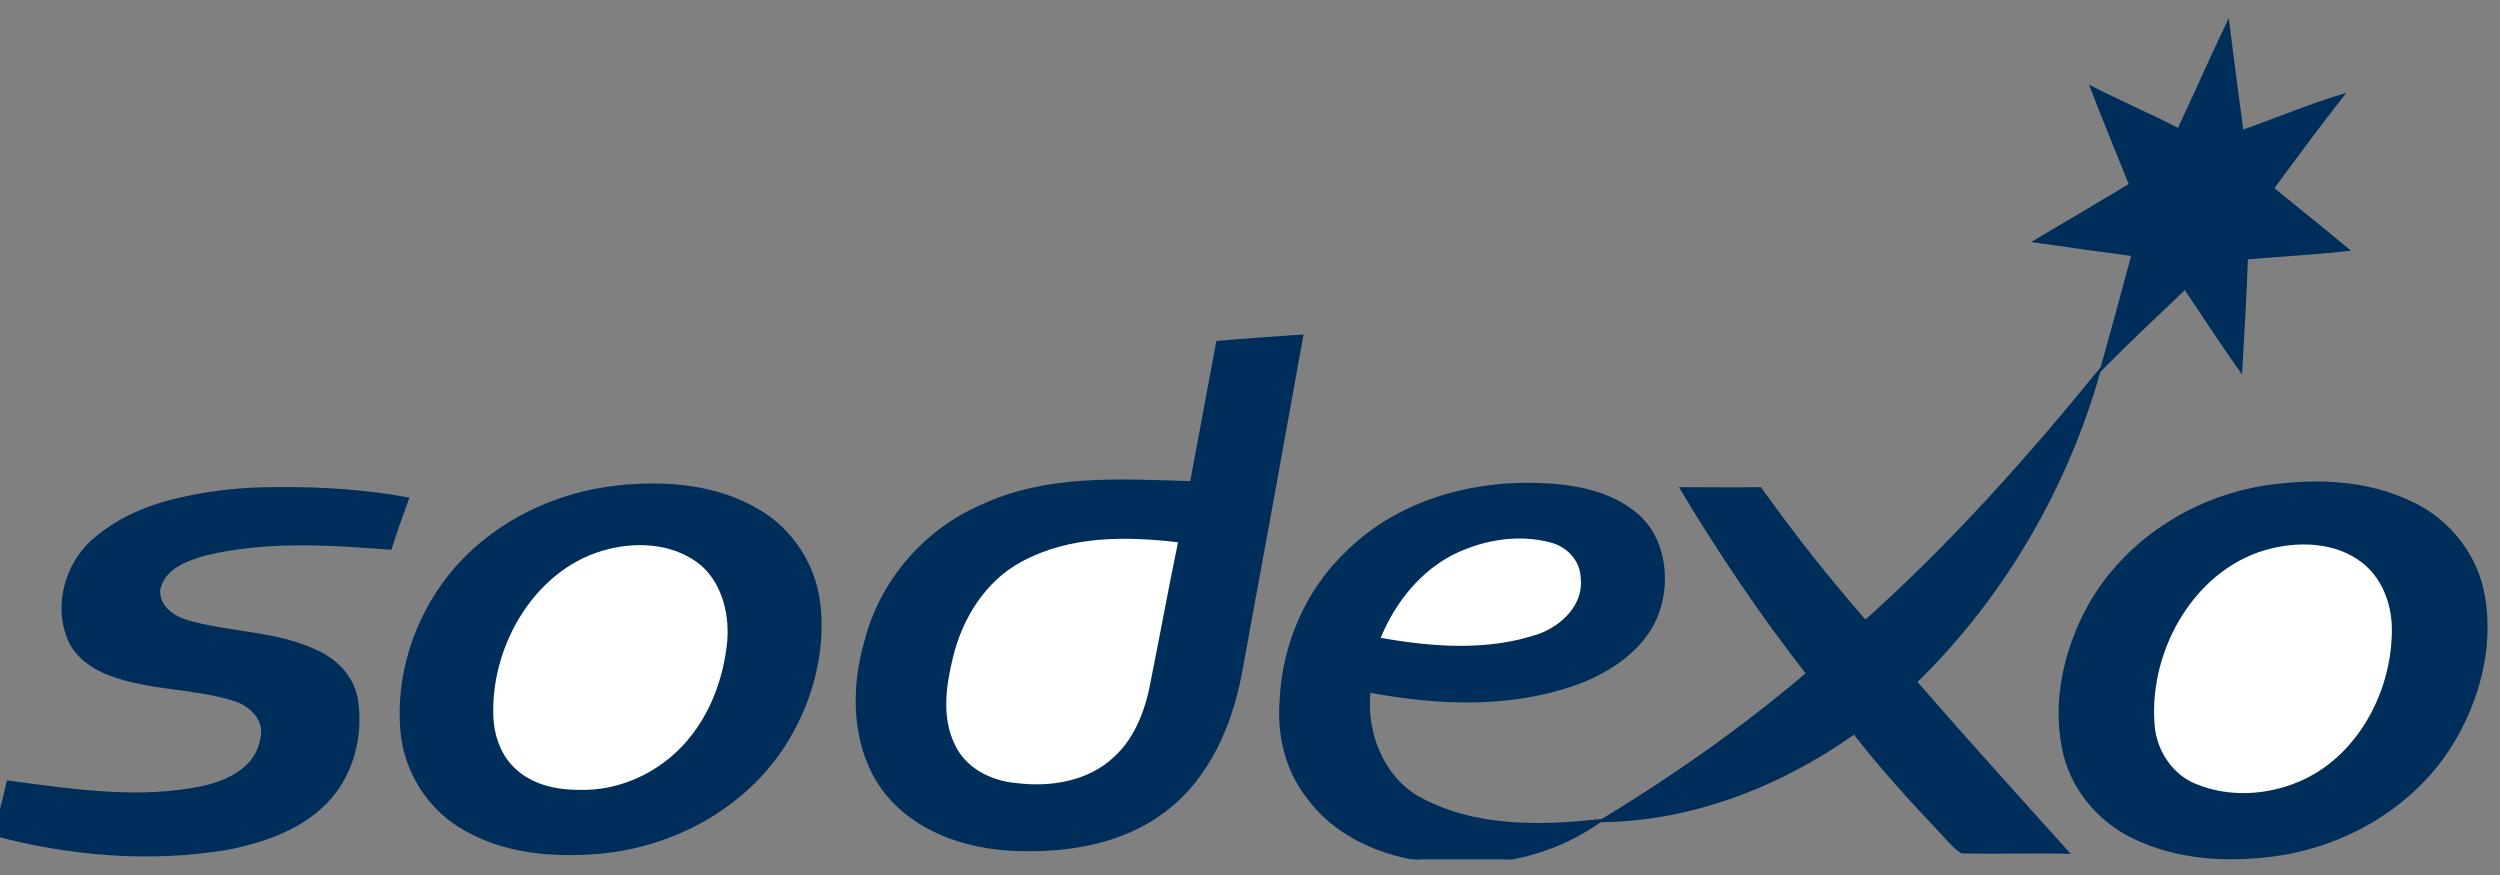
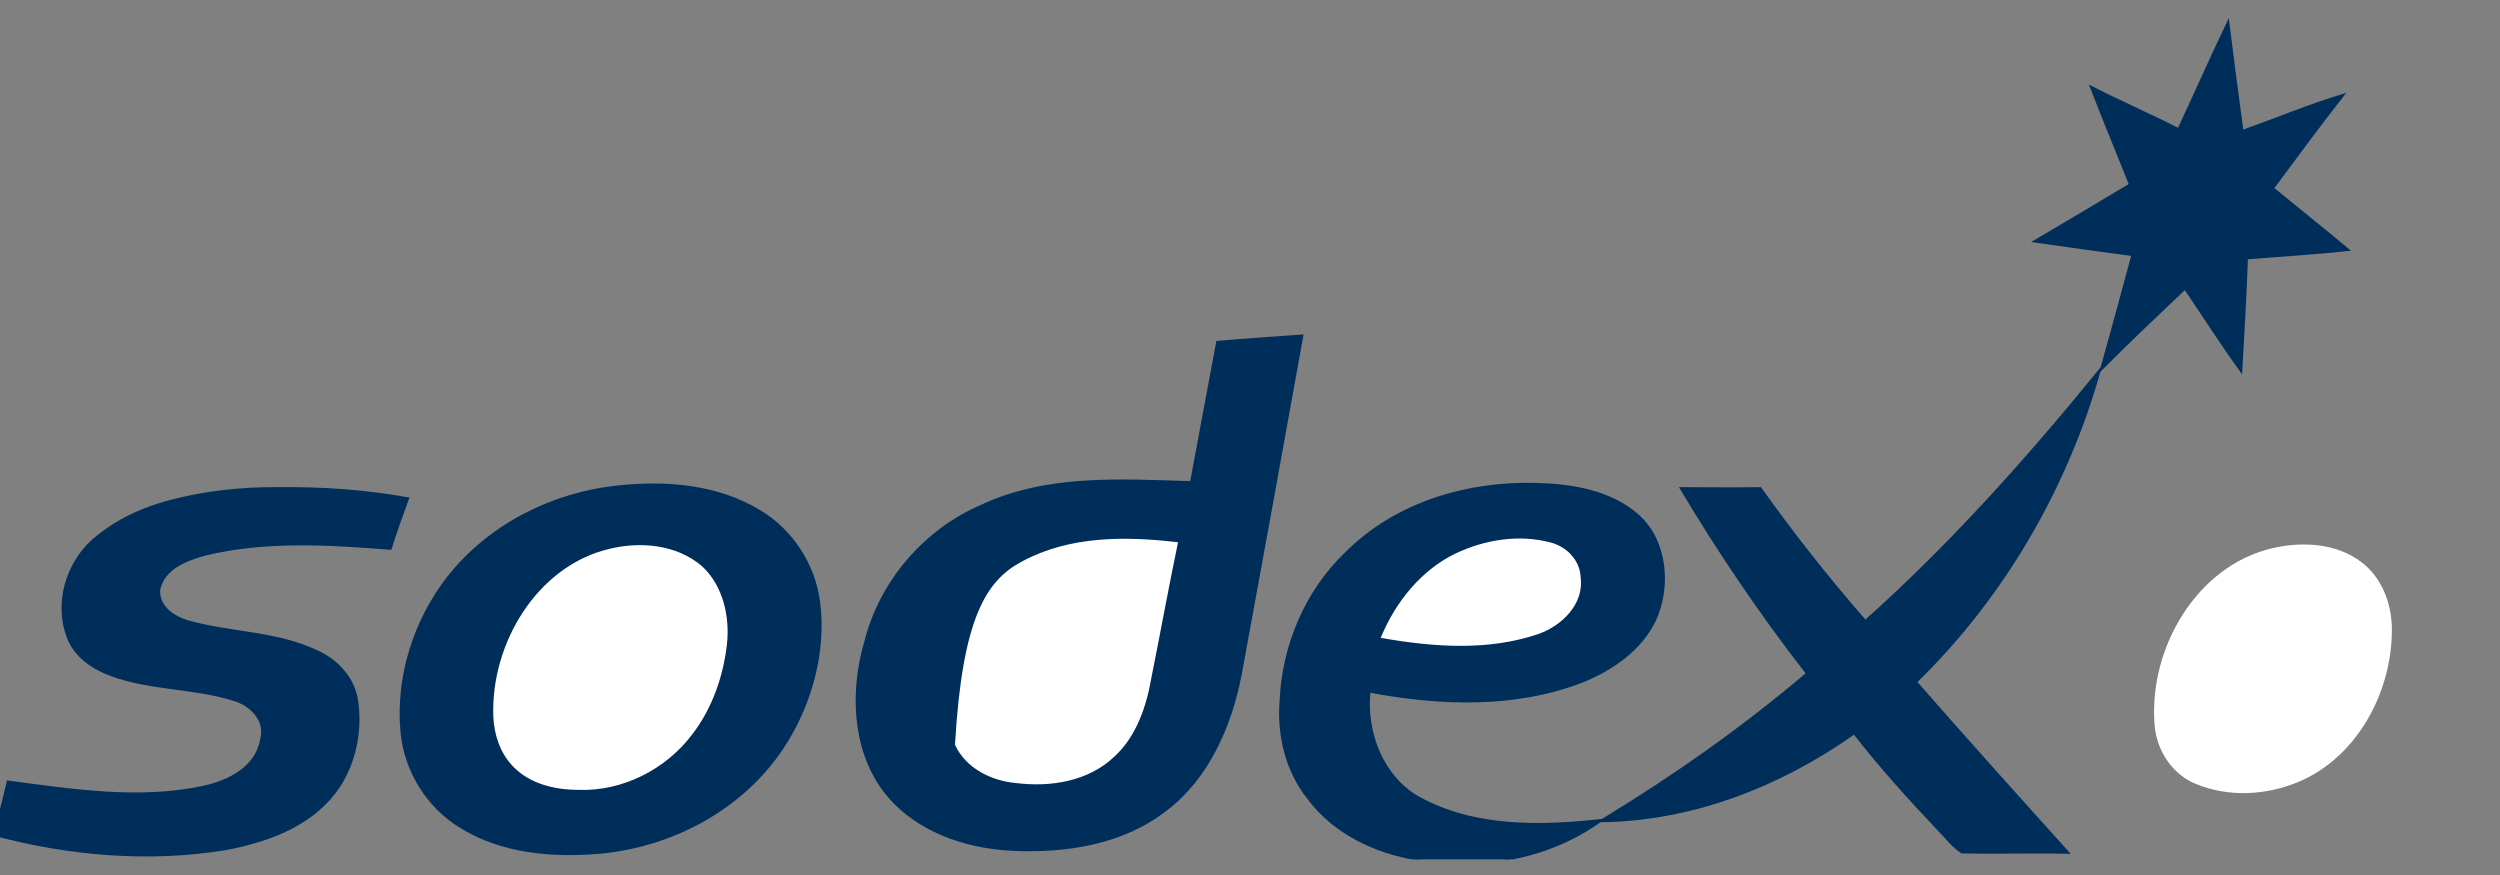
<svg xmlns="http://www.w3.org/2000/svg" width="140" height="49" viewBox="0 0 140 49" fill="none">
  <rect x="0" y="0" width="140" height="49" fill="#808080" stroke="none" />
  <g clip-path="url(#clip0_50_231)">
    <path d="M121.99 7.222C122.929 5.216 123.822 3.187 124.784 1.181C125.035 3.234 125.31 5.264 125.585 7.317C127.486 6.649 129.34 5.861 131.264 5.288C129.913 7.007 128.608 8.774 127.302 10.541C128.722 11.711 130.142 12.833 131.538 14.003C129.638 14.218 127.737 14.314 125.837 14.481C125.768 16.582 125.631 18.707 125.516 20.832C124.417 19.304 123.41 17.728 122.357 16.176C120.776 17.68 119.174 19.184 117.639 20.737C118.235 18.588 118.83 16.439 119.403 14.29C117.571 14.051 115.716 13.788 113.884 13.525C115.67 12.475 117.479 11.4 119.265 10.326C118.532 8.487 117.777 6.673 117.067 4.834C118.693 5.67 120.365 6.386 121.99 7.222Z" fill="#002E5B" stroke="#002E5B" stroke-width="0.094" stroke-miterlimit="10" />
    <path d="M68.157 19.137C69.76 18.994 71.363 18.898 72.943 18.779C71.798 25.13 70.653 31.458 69.486 37.785C68.936 40.651 67.654 43.564 65.341 45.331C62.891 47.265 59.663 47.742 56.663 47.599C54.007 47.456 51.213 46.525 49.496 44.28C47.733 41.916 47.641 38.645 48.465 35.875C49.335 32.485 51.831 29.667 54.922 28.33C58.609 26.587 62.754 26.873 66.692 26.992C67.173 24.366 67.677 21.74 68.157 19.137Z" fill="#002E5B" stroke="#002E5B" stroke-width="0.094" stroke-miterlimit="10" />
    <path d="M104.336 34.872C109.167 30.574 113.518 25.703 117.617 20.665C115.762 27.327 112.167 33.464 107.313 38.191C106.168 39.146 105.114 40.269 103.832 41.081C99.642 44.041 94.696 45.952 89.613 45.999L89.727 45.904C93.734 43.468 97.581 40.77 101.176 37.714C102.23 36.783 103.352 35.899 104.336 34.872Z" fill="#002E5B" stroke="#002E5B" stroke-width="0.094" stroke-miterlimit="10" />
    <path d="M34.589 27.231C37.268 26.945 40.176 27.16 42.558 28.616C44.321 29.667 45.603 31.577 45.878 33.703C46.244 36.544 45.397 39.505 43.863 41.845C41.55 45.355 37.566 47.408 33.559 47.767C30.926 47.982 28.109 47.767 25.774 46.31C23.965 45.212 22.683 43.206 22.477 41.009C22.179 37.905 23.209 34.729 25.087 32.318C27.422 29.357 30.971 27.613 34.589 27.231Z" fill="#002E5B" stroke="#002E5B" stroke-width="0.094" stroke-miterlimit="10" />
    <path d="M75.347 30.98C78.141 28.163 82.148 26.993 85.972 27.088C87.987 27.136 90.185 27.47 91.765 28.879C93.345 30.312 93.551 32.867 92.681 34.753C91.88 36.401 90.3 37.475 88.697 38.144C84.873 39.648 80.66 39.481 76.698 38.741C76.469 41.033 77.431 43.492 79.423 44.639C82.56 46.382 86.293 46.286 89.727 45.904L89.613 45.999C86.636 48.124 82.835 48.745 79.309 48.124C76.996 47.742 74.66 46.644 73.218 44.662C72.027 43.158 71.546 41.152 71.706 39.218C71.844 36.114 73.149 33.081 75.347 30.98Z" fill="#002E5B" stroke="#002E5B" stroke-width="0.094" stroke-miterlimit="10" />
-     <path d="M126.867 27.231C129.615 26.826 132.546 26.897 135.111 28.163C137.149 29.118 138.752 31.124 139.118 33.44C139.599 36.281 138.797 39.266 137.309 41.678C135.179 45.14 131.401 47.313 127.531 47.886C124.806 48.268 121.921 48.125 119.403 46.883C117.456 45.928 115.922 44.066 115.51 41.869C114.983 39.171 115.647 36.353 116.93 33.989C118.991 30.264 122.837 27.852 126.867 27.231Z" fill="#002E5B" stroke="#002E5B" stroke-width="0.094" stroke-miterlimit="10" />
    <path d="M9.196 28.139C11.302 27.542 13.5 27.303 15.676 27.327C18.08 27.303 20.507 27.47 22.866 27.9C22.522 28.855 22.178 29.786 21.881 30.741C18.469 30.479 14.943 30.24 11.554 31.052C10.524 31.338 9.196 31.768 8.921 33.034C8.875 33.989 9.722 34.538 10.501 34.777C12.928 35.469 15.538 35.374 17.828 36.496C18.904 36.997 19.82 37.976 20.003 39.218C20.301 41.152 19.774 43.277 18.469 44.734C16.981 46.405 14.783 47.145 12.699 47.551C8.371 48.268 3.906 47.886 -0.307 46.764C-0.078 45.761 0.197 44.758 0.426 43.755C4.067 44.233 7.799 44.83 11.44 44.042C12.814 43.731 14.371 42.967 14.623 41.367C14.897 40.316 14.004 39.481 13.134 39.218C10.822 38.478 8.349 38.645 6.082 37.762C5.097 37.38 4.135 36.688 3.769 35.637C3.082 33.798 3.723 31.625 5.097 30.336C6.288 29.261 7.707 28.569 9.196 28.139Z" fill="#002E5B" stroke="#002E5B" stroke-width="0.094" stroke-miterlimit="10" />
    <path d="M94.101 27.327C95.589 27.327 97.1 27.351 98.589 27.327C100.421 29.906 102.39 32.389 104.451 34.753L104.336 34.872C103.352 35.899 102.23 36.783 101.176 37.714C98.612 34.419 96.253 30.933 94.101 27.327Z" fill="#002E5B" stroke="#002E5B" stroke-width="0.094" stroke-miterlimit="10" />
-     <path d="M57.258 31.482C59.914 30.049 63.005 30.073 65.913 30.407C65.387 32.938 64.929 35.469 64.425 37.976C64.15 39.576 63.578 41.224 62.387 42.322C60.922 43.731 58.792 44.041 56.892 43.803C55.564 43.683 54.144 43.015 53.526 41.701C52.77 40.197 53.022 38.406 53.411 36.83C53.938 34.61 55.266 32.532 57.258 31.482Z" fill="white" stroke="white" stroke-width="0.094" stroke-miterlimit="10" />
+     <path d="M57.258 31.482C59.914 30.049 63.005 30.073 65.913 30.407C65.387 32.938 64.929 35.469 64.425 37.976C64.15 39.576 63.578 41.224 62.387 42.322C60.922 43.731 58.792 44.041 56.892 43.803C55.564 43.683 54.144 43.015 53.526 41.701C53.938 34.61 55.266 32.532 57.258 31.482Z" fill="white" stroke="white" stroke-width="0.094" stroke-miterlimit="10" />
    <path d="M81.553 31.028C83.178 30.264 85.079 29.953 86.842 30.431C87.667 30.646 88.422 31.362 88.468 32.317C88.674 33.822 87.415 34.992 86.178 35.446C83.339 36.425 80.27 36.186 77.385 35.684C78.21 33.702 79.652 31.935 81.553 31.028Z" fill="white" stroke="white" stroke-width="0.094" stroke-miterlimit="10" />
    <path d="M34.108 30.789C35.849 30.359 37.864 30.527 39.283 31.744C40.451 32.819 40.84 34.562 40.657 36.114C40.451 37.881 39.833 39.648 38.757 41.057C37.268 43.062 34.818 44.28 32.391 44.184C31.063 44.184 29.643 43.851 28.705 42.824C28.041 42.107 27.72 41.128 27.674 40.15C27.514 36.042 30.124 31.744 34.108 30.789Z" fill="white" stroke="white" stroke-width="0.094" stroke-miterlimit="10" />
    <path d="M127.28 30.742C128.928 30.36 130.829 30.455 132.226 31.529C133.325 32.365 133.874 33.774 133.897 35.159C133.943 38.717 131.951 42.37 128.722 43.731C126.913 44.495 124.807 44.614 122.975 43.851C121.716 43.349 120.823 42.036 120.708 40.627C120.341 36.305 123.089 31.697 127.28 30.742Z" fill="white" stroke="white" stroke-width="0.094" stroke-miterlimit="10" />
    <path d="M103.832 41.081C105.114 40.269 106.168 39.146 107.313 38.191C110.129 41.415 112.991 44.59 115.854 47.766C113.861 47.719 111.847 47.79 109.855 47.742C109.328 47.408 108.984 46.907 108.549 46.477C106.901 44.734 105.298 42.967 103.832 41.081Z" fill="#002E5B" stroke="#002E5B" stroke-width="0.094" stroke-miterlimit="10" />
  </g>
  <defs>
    <clipPath id="clip0_50_231">
      <rect width="140" height="48.124" fill="white" />
    </clipPath>
  </defs>
</svg>